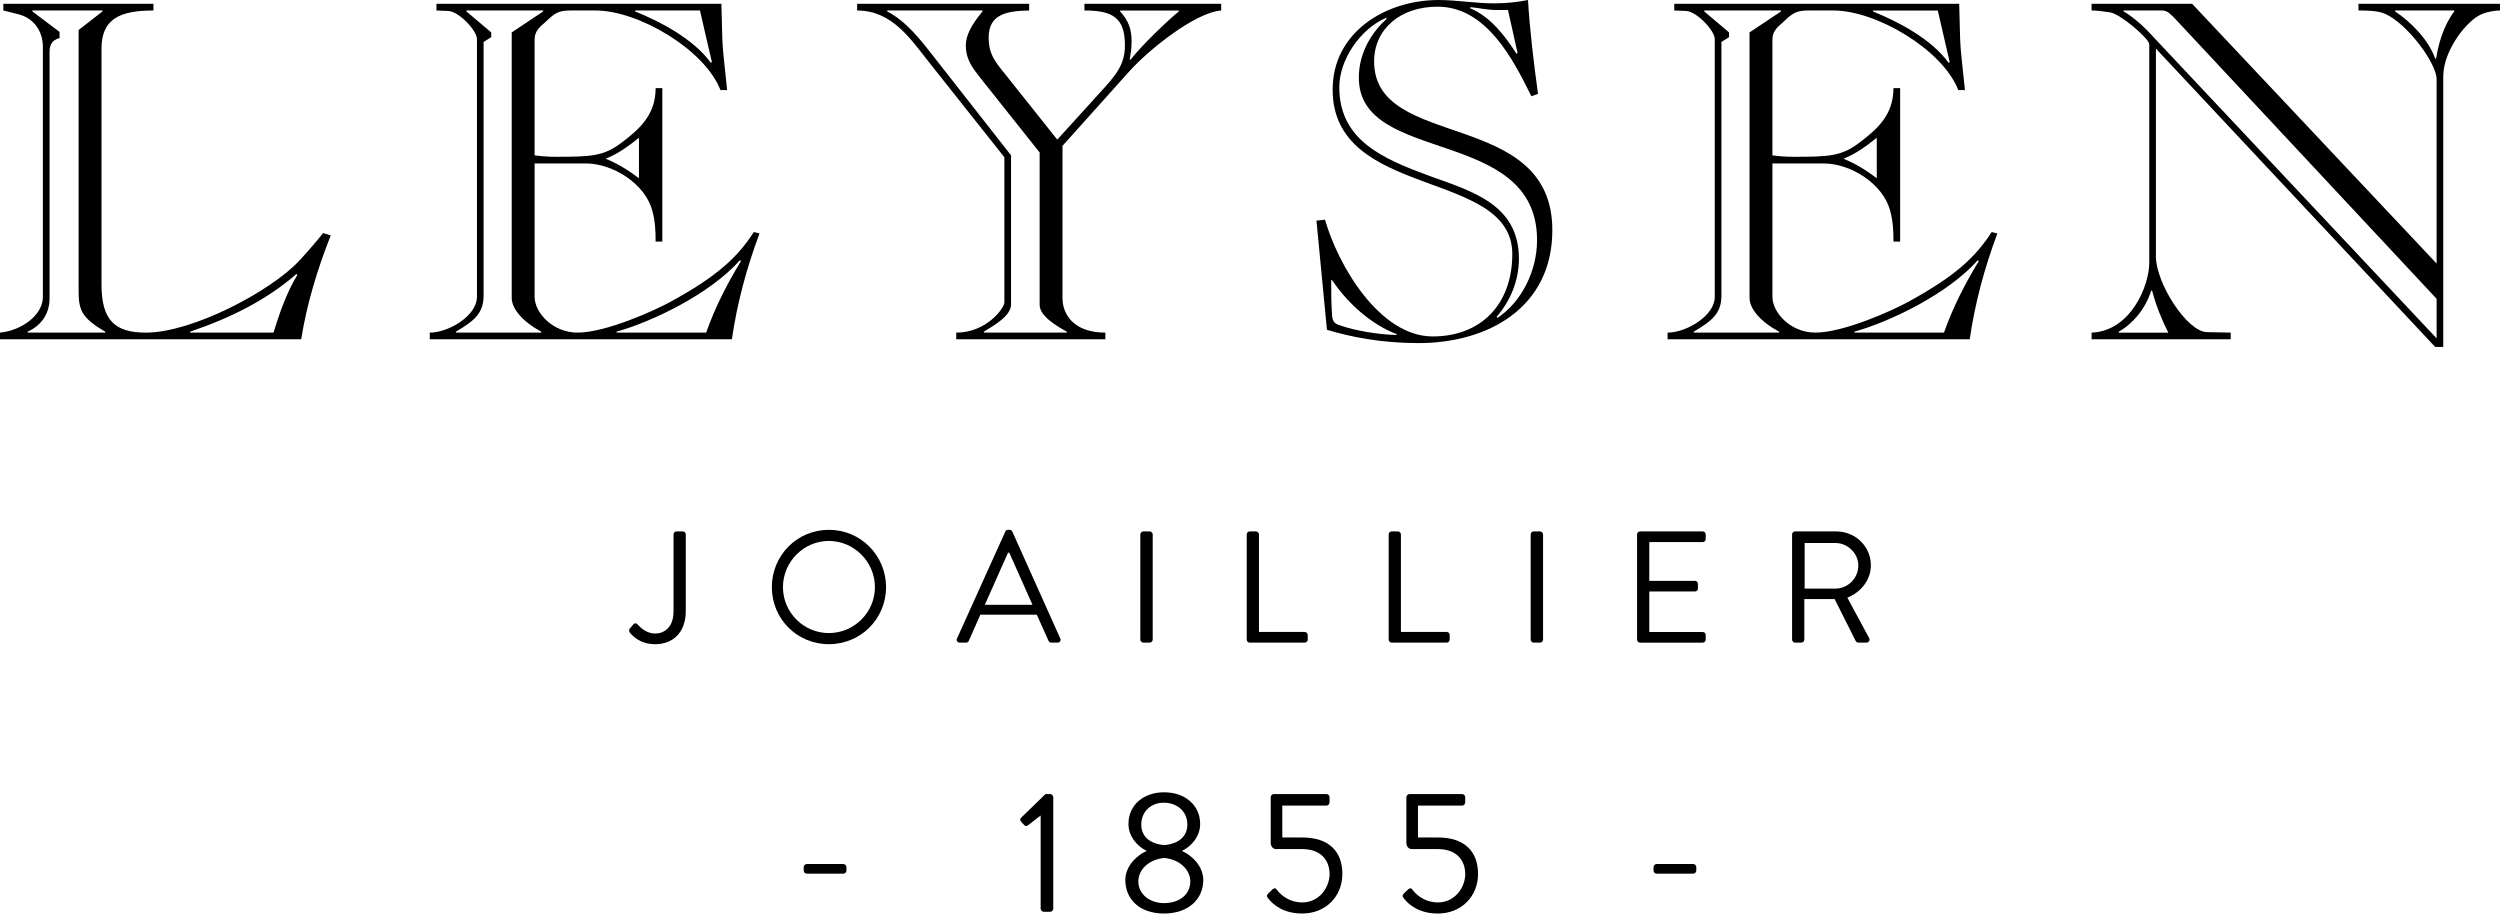
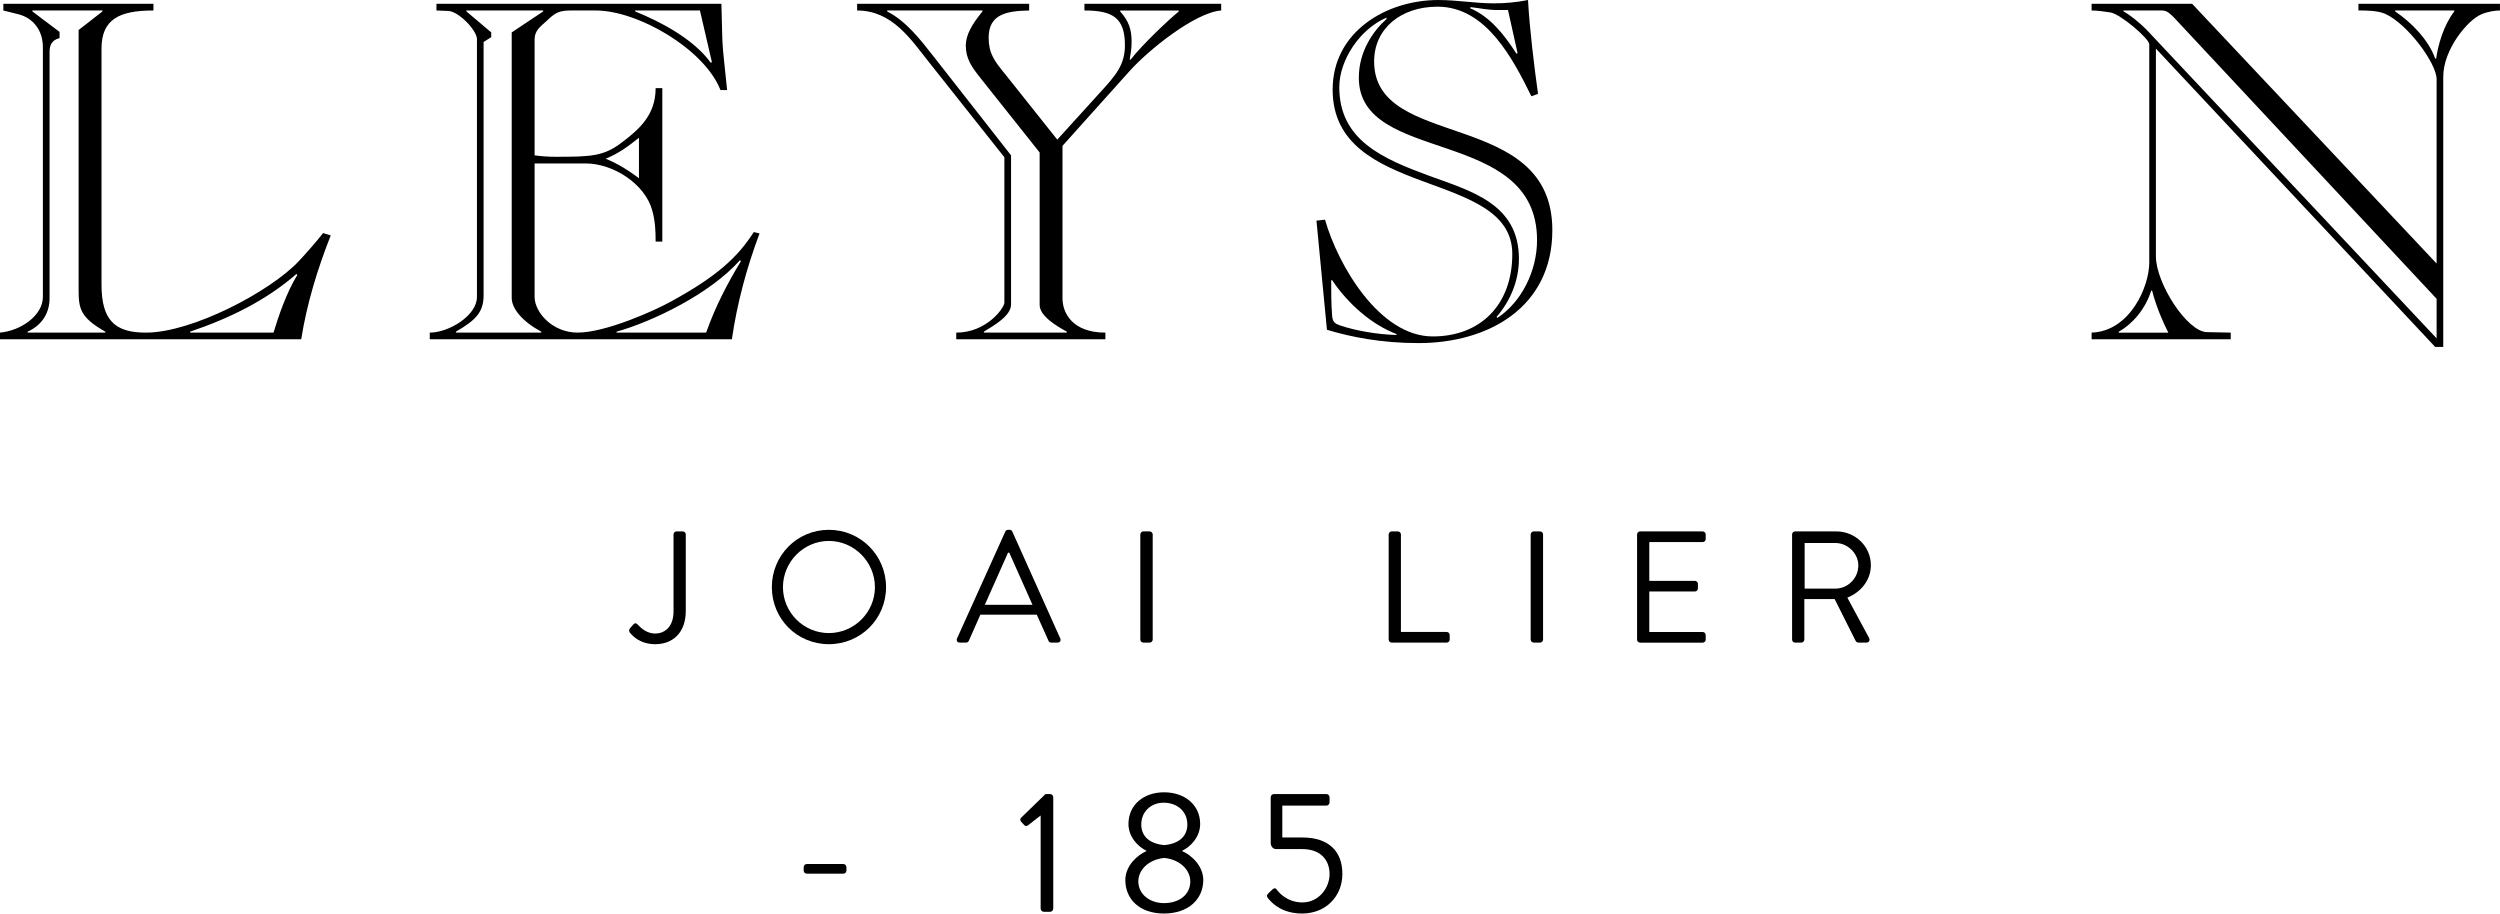
<svg xmlns="http://www.w3.org/2000/svg" id="Calque_1" data-name="Calque 1" viewBox="0 0 1662.13 607.36">
  <defs>
    <style>
      .cls-1 {
        stroke-width: 0px;
      }
    </style>
  </defs>
  <g>
    <path class="cls-1" d="m0,221.14c13.94-1.27,28.51-11.41,28.51-23.76V31.37c0-11.09-6.34-19.32-16.16-21.86L2.22,6.97V2.54h99.8v4.43c-22.49,0-34.53,5.7-34.53,25.35v156.83c0,23.76,8.87,32,29.47,32,31.05,0,83-27.56,101.7-47.52,4.75-5.07,11.72-12.99,16.16-18.69l5.07,1.58c-8.87,22.49-15.84,45.3-19.64,69.06H0v-4.43Zm32.95-22.81c0,10.14-5.39,18.06-14.58,22.17v.64h51.64v-.64c-16.79-9.5-17.74-15.52-17.74-27.88V19.96l15.84-12.36v-.64H21.54v.64l18.06,13.62v4.12c-5.39,1.27-6.65,5.07-6.65,9.19v163.8Zm148.9,22.81c3.17-10.46,8.55-26.61,15.84-38.34l-.63-.63c-19.96,17.42-44.35,29.46-70.65,38.33v.64h55.44Z" />
    <path class="cls-1" d="m285.73,225.58v-4.43c12.36,0,31.37-11.09,31.37-23.76V25.98c0-5.7-12.04-18.37-19.01-18.69l-7.92-.32V2.54h189.46c.95,33.58,0,20.6,3.8,57.34h-4.43c-10.46-26.93-54.49-52.91-83.01-52.91h-16.16c-8.55,0-10.77,1.58-16.79,7.29-3.8,3.48-7.61,6.02-7.61,12.04v76.99c4.75.63,9.19.95,13.94.95,23.76,0,31.99-.32,44.04-9.51,11.72-8.87,22.49-18.38,22.49-36.12h4.44v102.01h-4.44c0-7.28-.31-13.62-2.22-20.59-4.75-17.75-25.98-31.37-44.35-31.37h-33.9v88.71c0,10.46,12.04,23.76,28.52,23.76,19.01,0,51.64-14.89,61.46-20.28,31.37-17.11,44.99-29.78,55.76-46.58l3.8.95c-8.55,22.81-14.89,46.26-18.38,70.33h-200.86ZM361.13,7.61v-.64h-51.01v.64l16.47,13.94v3.17l-5.07,3.17v168.54c0,11.72-6.02,16.79-18.38,24.08v.64h56.71v-.64c-12.36-6.65-19.64-15.2-19.64-22.49V21.55l20.91-13.94Zm63.68,83.96c-6.65,5.39-13.94,10.77-22.17,13.94,7.92,3.17,15.52,7.92,22.17,12.99v-26.93Zm44.67,129.58c6.02-17.11,14.26-32.95,23.13-47.52l-.64-.64c-19.96,22.5-58.29,40.87-82.05,47.52v.64h59.56ZM422.28,6.97v.64c16.48,6.65,38.65,18.05,50.37,34.22l.63-.64-7.92-34.22h-43.08Z" />
    <path class="cls-1" d="m635.76,225.58v-4.43c20.28,0,32-16.48,32-19.96v-96.63l-49.74-62.73c-12.36-15.52-24.71-34.85-48.16-34.85V2.54h114.37v4.43c-14.57.32-26.93,2.22-26.93,18.06,0,10.46,3.8,15.52,11.09,24.4l34.53,43.4,28.2-31.05c10.77-11.72,16.79-18.69,16.79-31.68,0-18.38-8.24-23.13-26.93-23.13V2.54h90.93v4.43c-17.43,1.27-48.79,26.61-61.15,40.55l-44.35,49.43v101.38c0,10.14,6.97,22.81,28.51,22.81v4.43h-99.16Zm36.43-23.13c0,7.6-11.4,13.94-18.05,18.05v.64h55.13v-.64c-6.97-3.8-18.06-10.45-18.06-17.74v-101.38l-40.55-51.01c-4.43-5.7-8.55-11.41-8.55-19.96,0-6.97,3.8-13.94,11.09-22.81v-.64h-63.36v.64c12.36,6.33,21.86,18.37,30.73,29.78l51.63,65.9v99.17ZM744.75,6.97v.64c5.7,6.33,7.6,12.04,7.6,19.96,0,5.07-.64,8.24-1.27,12.04h.63c7.92-10.14,25.03-26.29,32-31.99v-.64h-38.97Z" />
    <path class="cls-1" d="m875.23,146.69l5.71-.63c8.55,30.1,36.12,77.62,71.6,77.62,31.68,0,52.91-20.91,52.91-54.81,0-56.71-119.44-36.12-119.44-109.3,0-38.34,35.48-59.56,70.33-59.56,12.36,0,24.72,2.22,36.76,2.22,7.6,0,14.89-.63,22.81-2.22.96,18.38,4.12,44.35,6.66,62.41l-4.43,1.58c-12.36-25.03-30.1-59.56-62.41-59.56-24.4,0-42.14,14.57-42.14,36.43,0,59.56,118.49,30.73,118.49,112.15,0,51.32-42.46,75.09-89.03,75.09-24.71,0-45.31-4.12-60.83-8.87l-6.97-72.55Zm15.84,69.7c10.14,3.48,25.03,6.02,37.38,6.34v-.64c-15.84-6.02-31.68-19.32-42.77-35.8h-.64l.64-.63v.63h-.64c0,7.92,0,15.84.64,23.76.32,4.43,2.53,5.39,5.38,6.34Zm103.92-5.7l.63.63c15.84-10.45,26.29-31.05,26.29-51.64,0-76.03-118.49-49.74-118.49-108.03,0-17.74,9.82-31.37,18.38-38.97v-.95c-17.75,7.6-31.37,28.2-31.37,46.26,0,35.17,28.83,47.52,59.87,58.93,27.88,10.14,59.56,18.69,59.56,55.13,0,14.89-6.02,28.51-14.89,38.65Zm7.6-204.03h-7.29c-6.02,0-11.72-1.27-17.42-1.9l-.64.63c13.62,5.7,23.13,18.06,31.05,30.41l.64-.63-6.34-28.51Z" />
-     <path class="cls-1" d="m1108.69,225.58v-4.43c12.36,0,31.37-11.09,31.37-23.76V25.98c0-5.7-12.05-18.37-19.01-18.69l-7.92-.32V2.54h189.45c.96,33.58,0,20.6,3.81,57.34h-4.43c-10.46-26.93-54.49-52.91-83.01-52.91h-16.16c-8.55,0-10.77,1.58-16.79,7.29-3.8,3.48-7.6,6.02-7.6,12.04v76.99c4.75.63,9.19.95,13.94.95,23.76,0,32-.32,44.04-9.51,11.72-8.87,22.49-18.38,22.49-36.12h4.44v102.01h-4.44c0-7.28-.31-13.62-2.21-20.59-4.75-17.75-25.99-31.37-44.36-31.37h-33.9v88.71c0,10.46,12.04,23.76,28.52,23.76,19,0,51.64-14.89,61.46-20.28,31.37-17.11,44.99-29.78,55.77-46.58l3.8.95c-8.55,22.81-14.89,46.26-18.37,70.33h-200.86ZM1184.09,7.61v-.64h-51.01v.64l16.47,13.94v3.17l-5.06,3.17v168.54c0,11.72-6.02,16.79-18.38,24.08v.64h56.71v-.64c-12.36-6.65-19.64-15.2-19.64-22.49V21.55l20.9-13.94Zm63.68,83.96c-6.65,5.39-13.94,10.77-22.17,13.94,7.92,3.17,15.52,7.92,22.17,12.99v-26.93Zm44.68,129.58c6.02-17.11,14.26-32.95,23.13-47.52l-.64-.64c-19.96,22.5-58.29,40.87-82.05,47.52v.64h59.56Zm-47.21-214.17v.64c16.48,6.65,38.65,18.05,50.38,34.22l.63-.64-7.92-34.22h-43.08Z" />
    <path class="cls-1" d="m1390.61,225.58v-4.43c25.67-.95,38.33-30.73,38.33-46.58V29.46c0-3.8-19.32-20.28-25.98-21.22-4.43-.63-8.55-1.27-12.36-1.27V2.54h66.85l162.53,172.67V52.59c0-10.46-19.33-36.75-34.22-43.41-5.07-2.22-12.99-2.22-17.75-2.22V2.54h94.1v4.43c-2.85,0-7.92.64-12.36,2.54-9.19,3.8-25.35,23.44-25.35,41.5v179.64h-5.38l-185.66-198.33v138.13c0,17.74,20.59,50.05,33.9,50.37l15.84.32v4.43h-92.51Zm51.01-4.43c-3.48-6.66-8.23-17.75-10.77-27.88h-.63c-3.81,12.04-12.05,21.86-21.55,27.25v.64h32.95Zm-29.78-214.17v.64c3.81,1.9,10.46,7.28,15.21,12.04l192.94,205.3v-26.29L1445.74,12.04c-2.54-2.54-4.75-5.07-8.24-5.07h-25.67Zm180.59,0v.64c10.45,6.97,22.17,18.69,26.61,31.36h.63c1.27-8.87,4.75-21.86,12.04-31.36v-.64h-39.28Z" />
  </g>
  <g>
    <path class="cls-1" d="m418.76,417.84l2.11-2.43c1.48-1.79,2.54-.84,3.59.32,1.8,2.01,5.81,5.49,11.2,5.49s12.14-3.59,12.14-14.78v-51.12c0-1.06.84-2.01,2.01-2.01h4.12c1.16,0,2.01.95,2.01,2.01v50.9c0,14.68-8.87,22.08-20.28,22.08-10.14,0-15.21-5.6-17-7.82-.52-.84-.52-1.9.11-2.64Z" />
    <path class="cls-1" d="m551.07,352.25c21.12,0,38.02,17,38.02,38.12s-16.9,37.92-38.02,37.92-37.91-16.8-37.91-37.92,16.79-38.12,37.91-38.12Zm0,68.65c16.79,0,30.63-13.72,30.63-30.52s-13.83-30.73-30.63-30.73-30.52,13.94-30.52,30.73,13.73,30.52,30.52,30.52Z" />
    <path class="cls-1" d="m636.28,424.49l32.1-71.08c.32-.63.84-1.16,1.8-1.16h1.06c.95,0,1.48.53,1.8,1.16l31.89,71.08c.63,1.38-.22,2.75-1.79,2.75h-4.23c-.95,0-1.58-.64-1.79-1.16l-7.82-17.43h-37.49l-7.71,17.43c-.21.52-.84,1.16-1.8,1.16h-4.22c-1.58,0-2.43-1.37-1.8-2.75Zm50.17-22.39c-5.17-11.51-10.25-23.13-15.43-34.64h-.84l-15.42,34.64h31.68Z" />
    <path class="cls-1" d="m758.14,355.32c0-1.06.95-2.01,2.01-2.01h4.22c1.06,0,2.01.95,2.01,2.01v69.91c0,1.06-.95,2.01-2.01,2.01h-4.22c-1.06,0-2.01-.95-2.01-2.01v-69.91Z" />
-     <path class="cls-1" d="m828.88,355.32c0-1.06.84-2.01,2.01-2.01h4.12c1.05,0,2.01.95,2.01,2.01v64.84h30.41c1.16,0,2.01.96,2.01,2.01v3.07c0,1.06-.84,2.01-2.01,2.01h-36.54c-1.16,0-2.01-.95-2.01-2.01v-69.91Z" />
    <path class="cls-1" d="m923.27,355.32c0-1.06.84-2.01,2.01-2.01h4.12c1.05,0,2.01.95,2.01,2.01v64.84h30.41c1.16,0,2.01.96,2.01,2.01v3.07c0,1.06-.84,2.01-2.01,2.01h-36.54c-1.16,0-2.01-.95-2.01-2.01v-69.91Z" />
    <path class="cls-1" d="m1017.67,355.32c0-1.06.96-2.01,2.01-2.01h4.22c1.07,0,2.01.95,2.01,2.01v69.91c0,1.06-.94,2.01-2.01,2.01h-4.22c-1.05,0-2.01-.95-2.01-2.01v-69.91Z" />
    <path class="cls-1" d="m1088.41,355.32c0-1.06.86-2.01,2.02-2.01h41.6c1.16,0,2.01.95,2.01,2.01v3.07c0,1.05-.84,2.01-2.01,2.01h-35.49v25.77h30.32c1.05,0,2.01.95,2.01,2.01v3.06c0,1.16-.96,2.01-2.01,2.01h-30.32v26.93h35.49c1.16,0,2.01.96,2.01,2.01v3.07c0,1.06-.84,2.01-2.01,2.01h-41.6c-1.16,0-2.02-.95-2.02-2.01v-69.91Z" />
    <path class="cls-1" d="m1191.47,355.32c0-1.06.84-2.01,2.01-2.01h27.35c12.67,0,23.02,9.93,23.02,22.5,0,9.71-6.45,17.85-15.64,21.54l14.47,26.82c.73,1.38,0,3.07-1.8,3.07h-5.06c-1.27,0-1.8-.52-2.32-1.58l-13.72-27.35h-20.17v26.93c0,1.06-.96,2.01-2.01,2.01h-4.12c-1.16,0-2.01-.95-2.01-2.01v-69.91Zm28.84,36.02c8.12,0,15.2-6.76,15.2-15.42,0-8.02-7.09-14.9-15.2-14.9h-20.49v30.32h20.49Z" />
  </g>
  <path class="cls-1" d="m534.33,578.8v-2.18c0-1.27.92-2.19,2.18-2.19h24.06c1.27,0,2.19.93,2.19,2.19v2.18c0,1.15-.92,2.07-2.19,2.07h-24.06c-1.27,0-2.18-.92-2.18-2.07Z" />
  <path class="cls-1" d="m691.86,542.2l-8.3,6.44c-.92.69-1.84.81-2.64-.11l-2.18-2.42c-.81-.92-.35-1.96.23-2.53l16.12-15.65h3.1c1.15,0,2.07,1.03,2.07,2.18v73.92c0,1.14-.92,2.18-2.07,2.18h-4.14c-1.27,0-2.18-1.04-2.18-2.18v-61.82Z" />
  <path class="cls-1" d="m762.12,565.91v-.35c-5.17-2.42-11.86-8.87-11.86-17.74,0-12.66,10.02-21.06,23.72-21.06s23.95,8.4,23.95,21.06c0,8.87-6.68,15.32-11.86,17.74v.35c5.41,2.3,13.93,9.32,13.93,19.23,0,12.54-9.79,22.22-26.14,22.22s-25.68-9.67-25.68-22.22c0-9.91,8.52-16.93,13.93-19.23Zm11.75,34.53c9.9,0,17.5-5.41,17.5-14.51,0-7.13-6.34-14.39-17.28-15.53-11.05,1.14-17.27,8.4-17.27,15.53,0,8.87,7.95,14.51,17.04,14.51Zm15.54-52.27c0-8.63-6.67-14.5-15.78-14.5-8.29,0-14.85,5.87-14.85,14.5,0,7.14,4.6,12.66,15.31,13.71,10.59-1.04,15.32-6.56,15.32-13.71Z" />
  <path class="cls-1" d="m843.34,593.88c.92-.81,1.72-1.72,2.65-2.53,1.03-.93,1.95-1.15,2.88.11,1.14,1.61,6.67,8.52,17.03,8.52,11.05,0,18.07-9.79,18.07-18.88s-5.76-16.58-18.07-16.58h-17.5c-2.3,0-3.56-2.18-3.56-4.03v-30.39c0-1.15.92-2.18,2.18-2.18h34.77c1.27,0,2.18,1.03,2.18,2.18v3.34c0,1.15-.92,2.19-2.18,2.19h-29.24v21.18h13.35c17.39,0,26.59,9.1,26.59,24.18s-11.16,26.37-26.71,26.37c-12.78,0-19.34-6.1-22.22-9.56-1.5-1.72-1.61-2.53-.23-3.91Z" />
-   <path class="cls-1" d="m933.53,593.88c.92-.81,1.72-1.72,2.65-2.53,1.03-.93,1.95-1.15,2.88.11,1.14,1.61,6.67,8.52,17.03,8.52,11.05,0,18.07-9.79,18.07-18.88s-5.76-16.58-18.07-16.58h-17.5c-2.3,0-3.56-2.18-3.56-4.03v-30.39c0-1.15.92-2.18,2.18-2.18h34.77c1.27,0,2.18,1.03,2.18,2.18v3.34c0,1.15-.92,2.19-2.18,2.19h-29.24v21.18h13.35c17.39,0,26.59,9.1,26.59,24.18s-11.16,26.37-26.71,26.37c-12.78,0-19.34-6.1-22.22-9.56-1.5-1.72-1.61-2.53-.23-3.91Z" />
-   <path class="cls-1" d="m1099.37,578.8v-2.18c0-1.27.92-2.19,2.18-2.19h24.06c1.27,0,2.18.93,2.18,2.19v2.18c0,1.15-.92,2.07-2.18,2.07h-24.06c-1.27,0-2.18-.92-2.18-2.07Z" />
</svg>